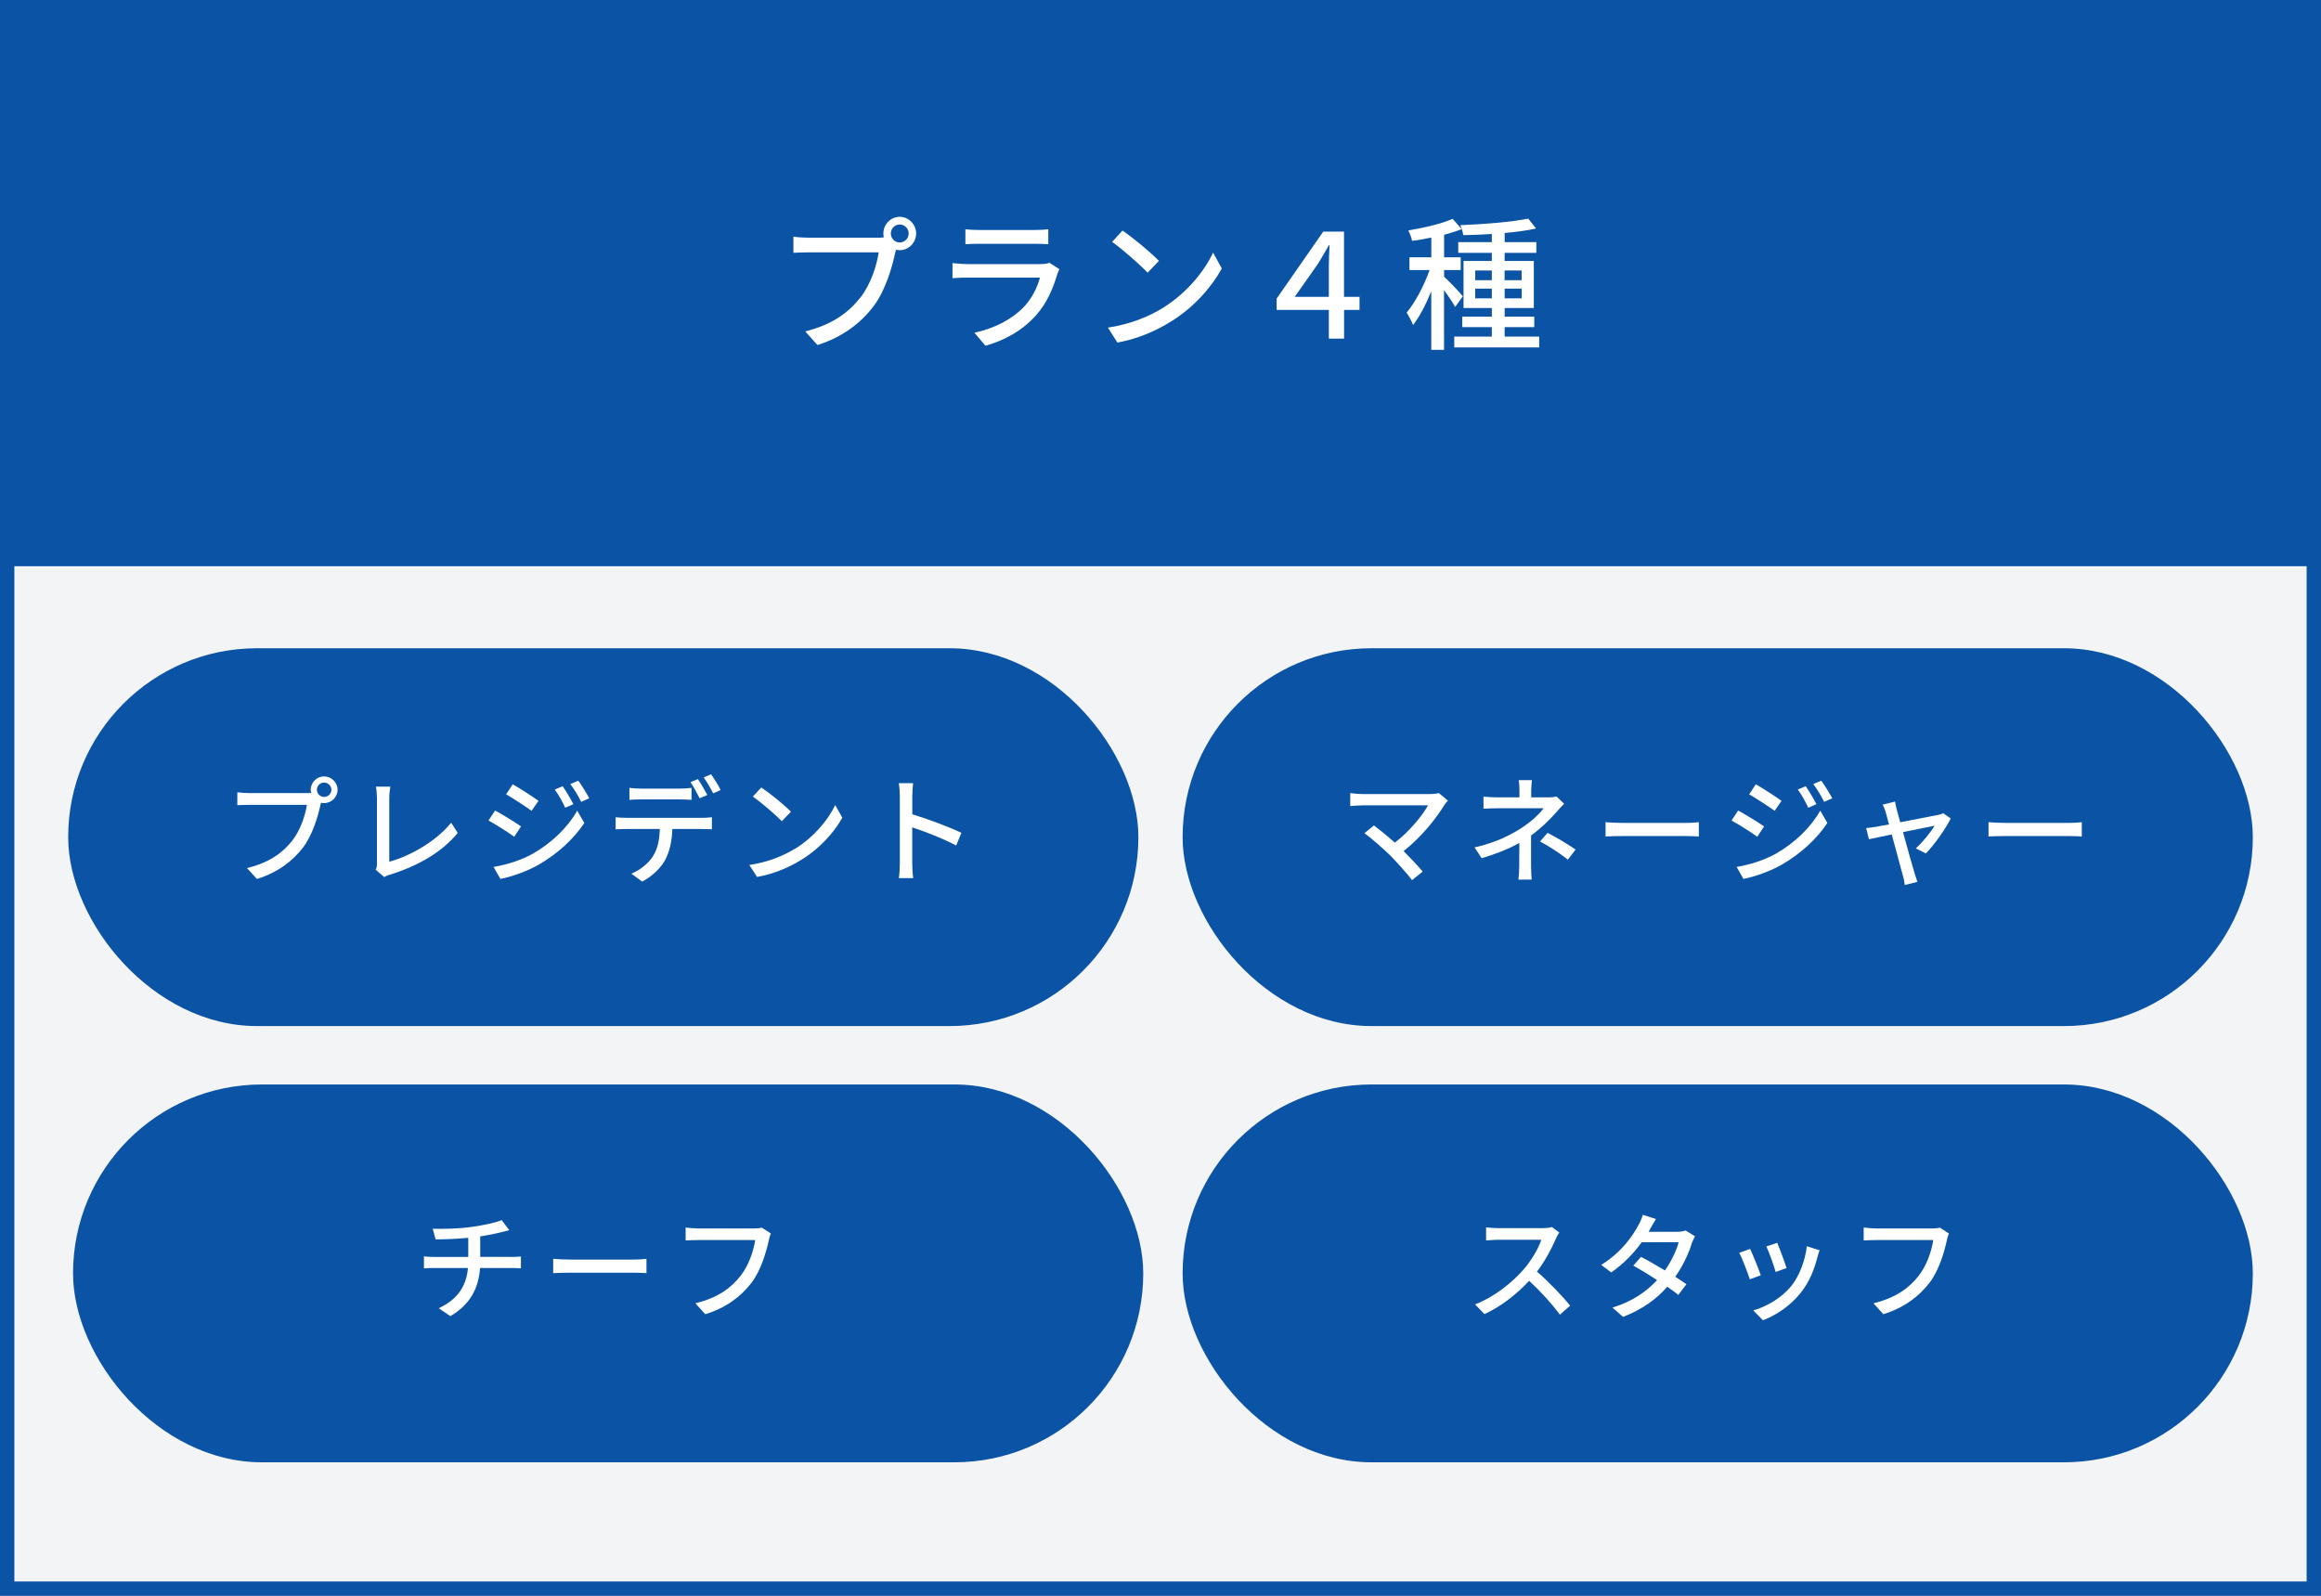
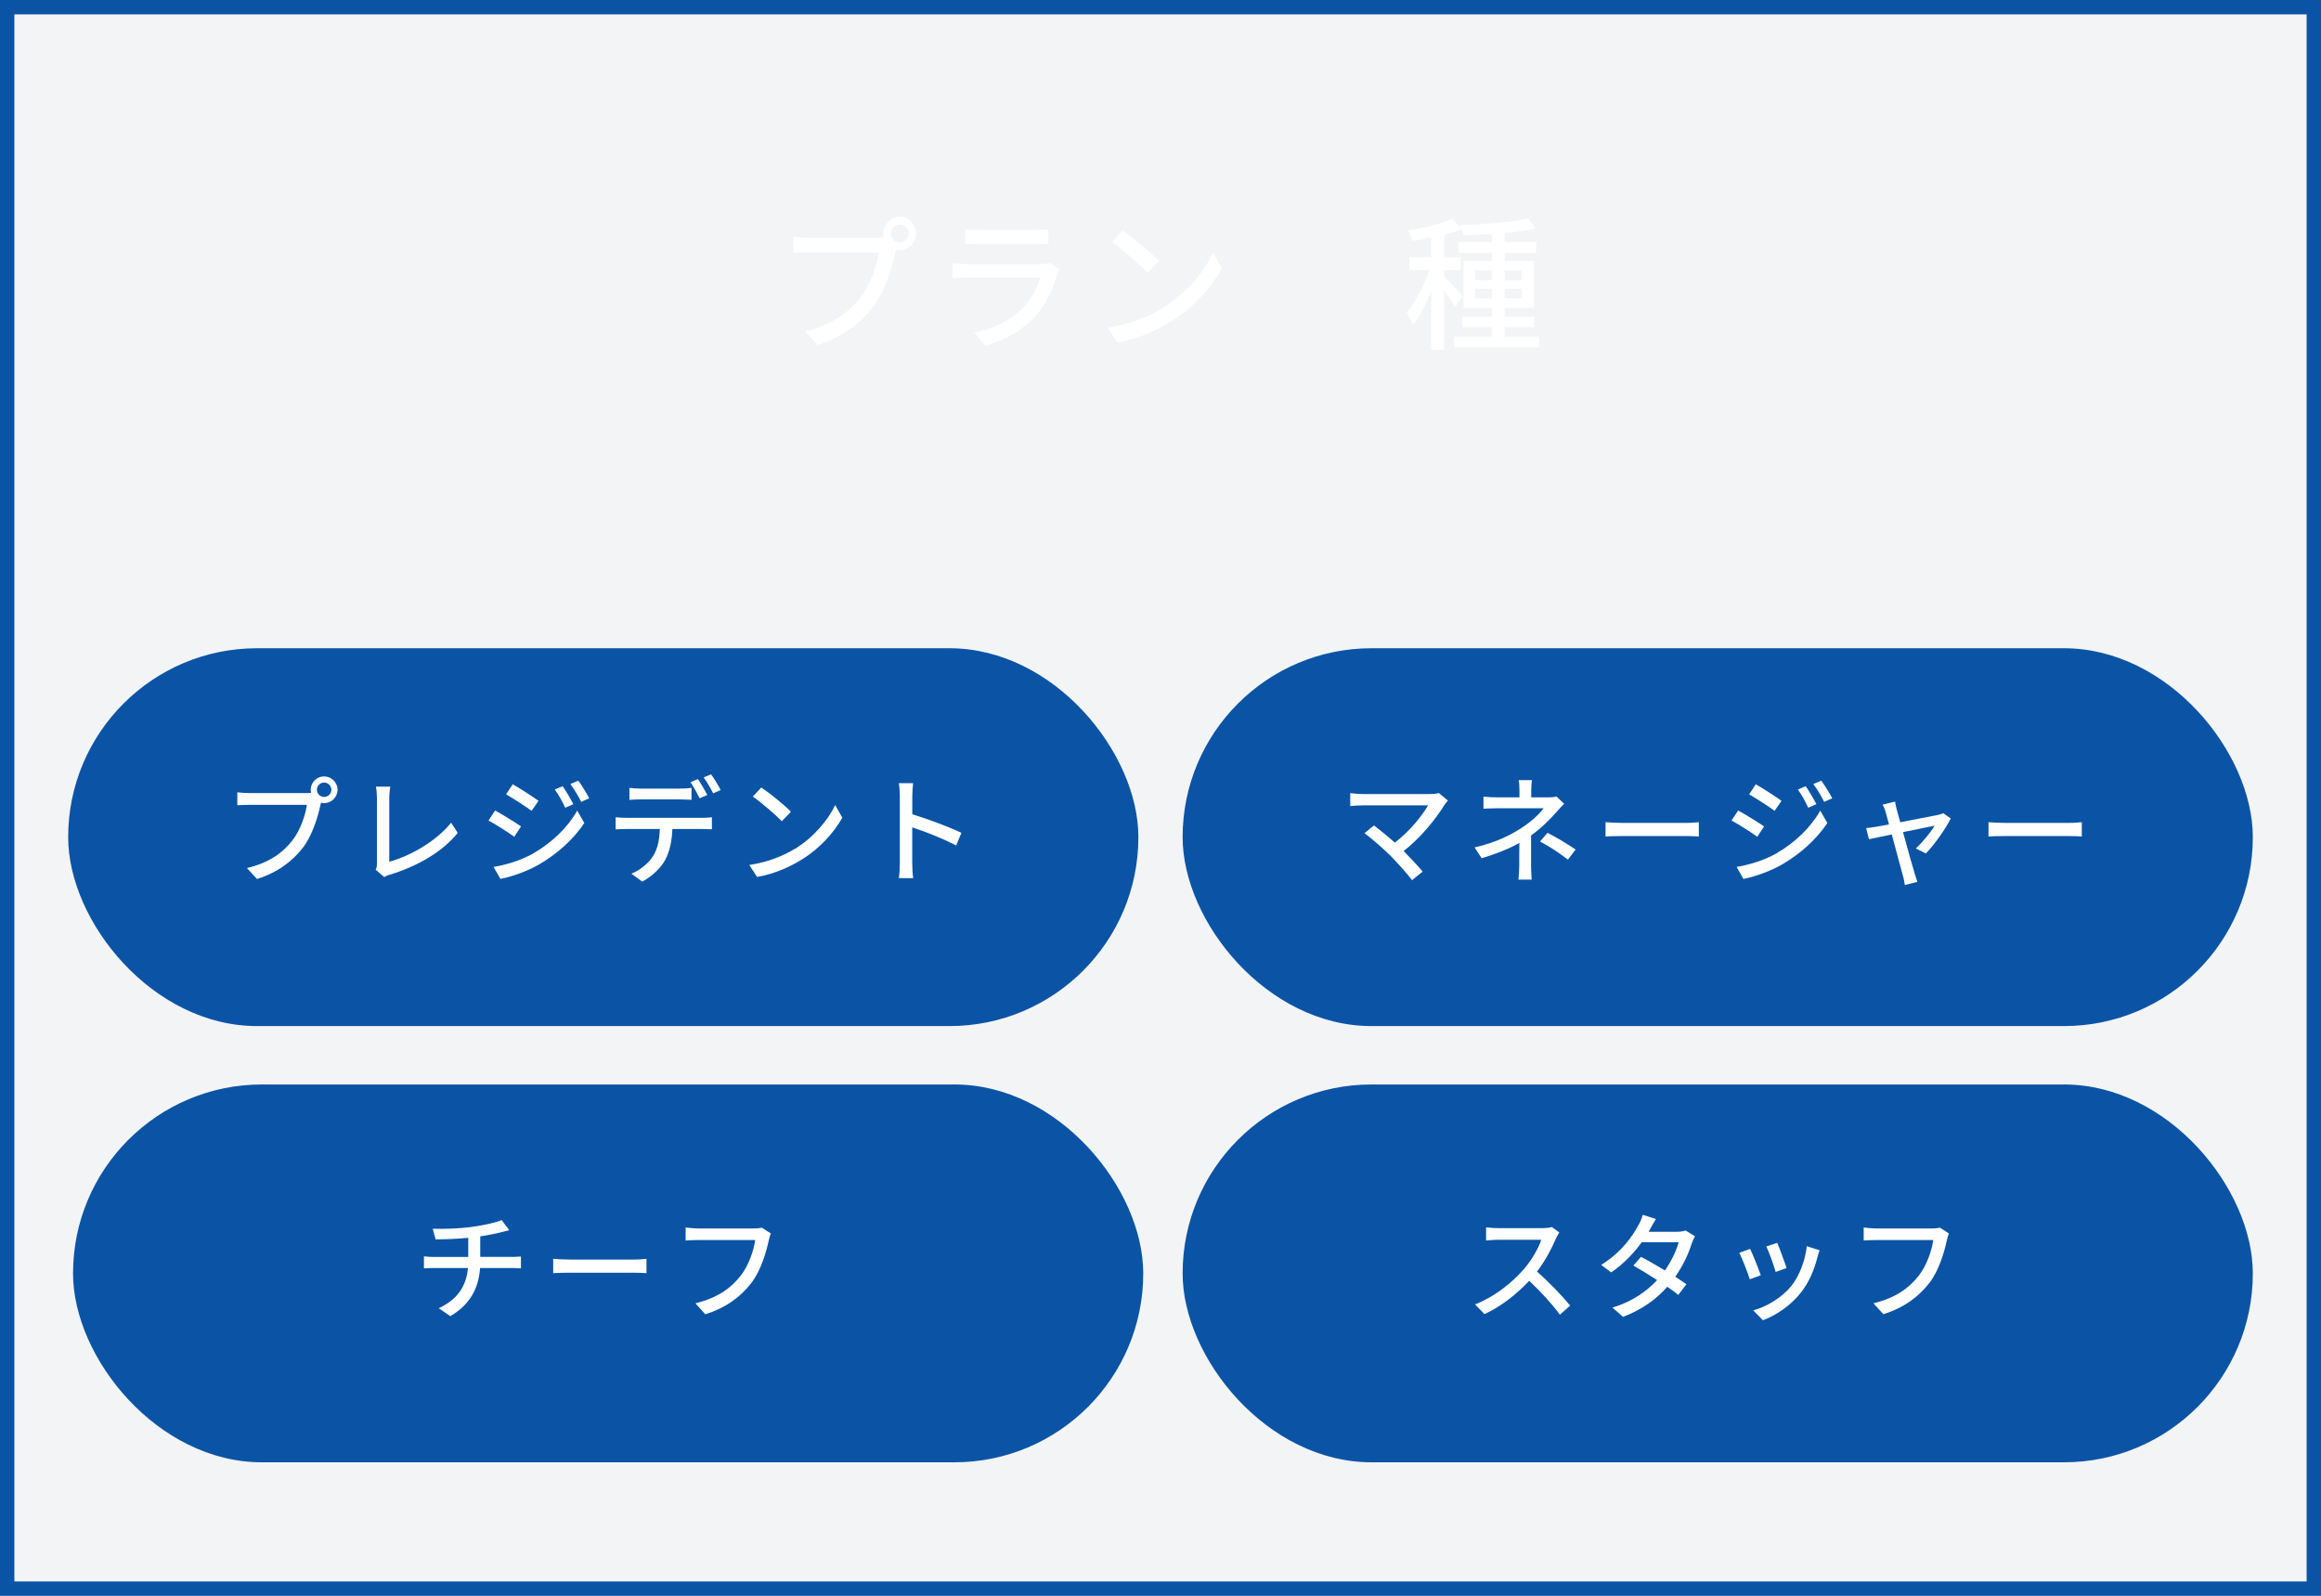
<svg xmlns="http://www.w3.org/2000/svg" id="_レイヤー_2" data-name="レイヤー 2" width="320" height="220" viewBox="0 0 320 220">
  <rect x="0" y="0" width="320" height="220" fill="#808080" stroke="none" />
  <defs>
    <style>
      .cls-1 {
        fill: #0b54a5;
      }

      .cls-1, .cls-2, .cls-3 {
        stroke-width: 0px;
      }

      .cls-2 {
        fill: #f3f4f6;
      }

      .cls-3 {
        fill: #fff;
      }
    </style>
  </defs>
  <g id="design">
    <g>
      <g>
        <g>
          <rect class="cls-2" x=".99" y=".99" width="318.02" height="218.02" />
          <path class="cls-1" d="M318.02,1.98v216.05H1.98V1.98h316.05M320,0H0v220h320V0h0Z" />
        </g>
-         <rect class="cls-1" x="0" y="0" width="320" height="78.06" />
        <g>
          <path class="cls-3" d="M121.03,32.77c.24,0,.53,0,.82-.04-.04-.18-.06-.36-.06-.54,0-1.26,1.02-2.3,2.25-2.3s2.27,1.04,2.27,2.3-1.02,2.3-2.27,2.3c-.18,0-.35-.02-.51-.06l-.1.38c-.43,2.04-1.35,5.2-2.94,7.34-1.78,2.36-4.24,4.28-7.78,5.42l-1.69-1.88c3.84-.96,6.06-2.68,7.67-4.76,1.35-1.76,2.2-4.32,2.45-6.14h-9.63c-.84,0-1.63.04-2.12.06v-2.22c.55.08,1.47.14,2.12.14h9.51ZM125.28,32.19c0-.68-.55-1.24-1.24-1.24s-1.22.56-1.22,1.24.55,1.24,1.22,1.24,1.24-.54,1.24-1.24Z" />
          <path class="cls-3" d="M146.06,37.11c-.1.22-.25.52-.29.68-.57,1.96-1.43,3.98-2.88,5.62-2.02,2.28-4.51,3.54-7.02,4.26l-1.53-1.8c2.84-.6,5.25-1.9,6.86-3.6,1.12-1.18,1.82-2.68,2.18-4h-9.98c-.47,0-1.33.02-2.08.08v-2.08c.76.08,1.51.14,2.08.14h10.04c.53,0,1-.08,1.25-.18l1.37.88ZM133.1,31.61c.53.06,1.24.1,1.86.1h7.65c.63,0,1.43-.04,1.92-.1v2.06c-.49-.04-1.27-.06-1.94-.06h-7.63c-.61,0-1.31.02-1.86.06v-2.06Z" />
          <path class="cls-3" d="M160.45,42.37c3.16-1.98,5.61-4.98,6.8-7.54l1.2,2.18c-1.41,2.58-3.82,5.32-6.88,7.24-1.98,1.24-4.47,2.42-7.51,2.98l-1.31-2.06c3.27-.5,5.82-1.62,7.71-2.8ZM159.78,35.97l-1.55,1.62c-1.02-1.06-3.45-3.22-4.9-4.24l1.43-1.56c1.39.94,3.92,3.02,5.02,4.18Z" />
-           <path class="cls-3" d="M187.45,42.73h-2.14v3.96h-2.1v-3.96h-7.2v-1.56l6.43-9.24h2.86v9h2.14v1.8ZM183.21,40.93v-4.28c0-.82.04-1.86.1-2.86h-.08c-.59.98-1.08,1.9-1.59,2.68l-3.14,4.46h4.71Z" />
          <path class="cls-3" d="M200.62,42.31c-.29-.56-.94-1.5-1.53-2.32v8.24h-1.76v-8.08c-.73,1.82-1.63,3.54-2.51,4.66-.18-.52-.61-1.28-.88-1.72,1.16-1.36,2.41-3.74,3.16-5.86h-2.78v-1.76h3.02v-2.72c-.9.2-1.8.34-2.65.46-.08-.42-.31-1.04-.53-1.44,2.18-.36,4.65-.94,6.12-1.6l1.25,1.42c-.71.28-1.55.54-2.43.78v3.1h2.29v1.76h-2.29v.92c.57.5,2.24,2.24,2.59,2.7l-1.06,1.46ZM212.21,46.4v1.5h-11.71v-1.5h5.18v-1.3h-4.08v-1.44h4.08v-1.2h-3.9v-6.48h3.9v-1.12h-4.63v-1.48h4.63v-1.12c-1.35.08-2.69.14-3.94.16-.04-.38-.24-1.02-.41-1.38,3.24-.12,7.14-.44,9.37-.9l1.08,1.36c-1.22.28-2.73.48-4.33.62v1.26h4.37v1.48h-4.37v1.12h4.02v6.48h-4.02v1.2h4.08v1.44h-4.08v1.3h4.76ZM203.39,38.63h2.29v-1.34h-2.29v1.34ZM205.68,41.13v-1.34h-2.29v1.34h2.29ZM207.44,37.29v1.34h2.35v-1.34h-2.35ZM209.8,39.79h-2.35v1.34h2.35v-1.34Z" />
        </g>
      </g>
      <g>
        <rect class="cls-1" x="9.4" y="89.37" width="147.55" height="52.09" rx="26.04" ry="26.04" />
        <rect class="cls-1" x="10.07" y="149.51" width="147.55" height="52.09" rx="26.04" ry="26.04" />
        <rect class="cls-1" x="163.05" y="89.37" width="147.55" height="52.09" rx="26.04" ry="26.04" />
        <rect class="cls-1" x="163.05" y="149.51" width="147.55" height="52.09" rx="26.04" ry="26.04" />
      </g>
      <g>
        <g>
          <path class="cls-3" d="M42.22,109.34c.19,0,.43,0,.67-.03-.03-.14-.05-.29-.05-.43,0-1.01.83-1.84,1.84-1.84s1.86.83,1.86,1.84-.83,1.84-1.86,1.84c-.14,0-.29-.02-.42-.05l-.08.3c-.35,1.63-1.1,4.16-2.4,5.87-1.46,1.89-3.46,3.43-6.35,4.34l-1.38-1.5c3.14-.77,4.95-2.14,6.26-3.81,1.1-1.41,1.79-3.46,2-4.91h-7.86c-.69,0-1.33.03-1.73.05v-1.78c.45.06,1.2.11,1.73.11h7.76ZM45.69,108.88c0-.54-.45-.99-1.01-.99s-.99.45-.99.99.45.99.99.99,1.01-.43,1.01-.99Z" />
          <path class="cls-3" d="M51.79,119.92c.16-.32.18-.56.18-.9v-8.95c0-.51-.06-1.25-.14-1.62h1.98c-.08.5-.14,1.07-.14,1.6v8.75c2.88-.77,6.51-2.85,8.53-5.38l.91,1.41c-2.13,2.61-5.44,4.54-9.33,5.75-.19.05-.5.14-.8.34l-1.18-1.01Z" />
          <path class="cls-3" d="M71.83,113.94l-.93,1.42c-.83-.61-2.55-1.7-3.55-2.24l.91-1.38c.99.54,2.82,1.66,3.57,2.19ZM73.45,117.7c2.67-1.52,4.85-3.67,6.13-5.94l.98,1.7c-1.44,2.18-3.67,4.23-6.26,5.73-1.62.94-3.86,1.71-5.31,1.98l-.94-1.65c1.78-.3,3.73-.9,5.41-1.82ZM74.25,110.4l-.96,1.38c-.82-.59-2.53-1.71-3.51-2.27l.91-1.38c.99.54,2.79,1.73,3.55,2.27ZM79.05,110.86l-1.12.5c-.43-.91-.88-1.74-1.44-2.51l1.09-.46c.42.62,1.1,1.74,1.47,2.48ZM81.25,110.05l-1.12.5c-.45-.91-.94-1.71-1.5-2.46l1.1-.46c.45.59,1.12,1.7,1.52,2.43Z" />
          <path class="cls-3" d="M96.81,112.75c.34,0,.94-.02,1.34-.08v1.65c-.37-.02-.93-.03-1.34-.03h-4.11c-.06,1.7-.38,3.11-.99,4.26-.58,1.09-1.79,2.27-3.17,2.99l-1.49-1.09c1.18-.48,2.34-1.41,2.96-2.38.69-1.07.91-2.35.96-3.78h-4.63c-.48,0-1.01.02-1.46.05v-1.67c.46.05.96.08,1.46.08h10.47ZM88.35,110.21c-.54,0-1.14.03-1.57.06v-1.65c.48.06,1.04.1,1.55.1h5.41c.5,0,1.1-.03,1.6-.1v1.65c-.51-.03-1.09-.06-1.6-.06h-5.39ZM96.46,110.05c-.32-.64-.83-1.6-1.26-2.21l1.02-.43c.4.58.98,1.57,1.3,2.19l-1.06.45ZM98.03,106.74c.43.59,1.04,1.58,1.33,2.18l-1.04.45c-.34-.69-.86-1.6-1.31-2.19l1.02-.43Z" />
          <path class="cls-3" d="M109.6,117.03c2.58-1.59,4.58-3.99,5.55-6.04l.98,1.74c-1.15,2.06-3.12,4.26-5.62,5.79-1.62.99-3.65,1.94-6.13,2.38l-1.07-1.65c2.67-.4,4.75-1.3,6.29-2.24ZM109.05,111.91l-1.26,1.3c-.83-.85-2.82-2.58-4-3.39l1.17-1.25c1.14.75,3.2,2.42,4.1,3.35Z" />
          <path class="cls-3" d="M131.82,116.56c-1.7-.91-4.29-1.92-6.05-2.5v4.95c0,.5.05,1.47.13,2.05h-1.97c.08-.56.13-1.43.13-2.05v-9.25c0-.51-.05-1.25-.14-1.79h1.97c-.05.53-.11,1.23-.11,1.79v2.5c2.11.64,5.17,1.78,6.77,2.56l-.72,1.74Z" />
        </g>
        <g>
          <path class="cls-3" d="M199.63,110.37c-.19.21-.35.4-.46.56-1.15,1.89-3.2,4.48-5.65,6.4.94.95,1.98,2.06,2.63,2.83l-1.47,1.18c-.64-.86-1.94-2.3-2.96-3.36-.96-.94-2.71-2.48-3.6-3.11l1.31-1.07c.61.45,1.82,1.43,2.88,2.37,2.11-1.62,3.79-3.76,4.58-5.14h-9c-.64,0-1.39.06-1.73.1v-1.79c.43.06,1.18.13,1.73.13h9.25c.51,0,.96-.05,1.23-.14l1.26,1.04Z" />
          <path class="cls-3" d="M211.09,119.38c0,.59.05,1.39.08,1.89h-1.82c.06-.46.11-1.3.11-1.89,0-.86,0-2.14.02-3.17-1.49.83-3.23,1.52-5.2,2.11l-.98-1.49c3.07-.7,5.09-1.78,6.51-2.71,1.34-.86,2.5-1.97,3.01-2.69h-6.27c-.58,0-1.52.03-2.02.06v-1.66c.54.06,1.44.1,1.98.1h2.98v-.94c0-.48-.03-1.07-.1-1.44h1.82c-.05.37-.1.98-.1,1.44v.94h2.34c.42,0,.83-.03,1.14-.13l1.06,1.01c-.34.35-.75.78-1.04,1.12-.82.95-2.11,2.24-3.52,3.25v4.19ZM213.37,114.82c1.49.8,2.34,1.28,3.86,2.3l-1.06,1.39c-1.39-1.06-2.4-1.71-3.84-2.5l1.04-1.2Z" />
          <path class="cls-3" d="M221.37,113.35c.51.05,1.5.1,2.37.1h8.69c.78,0,1.41-.06,1.79-.1v1.97c-.35-.02-1.07-.06-1.78-.06h-8.71c-.9,0-1.84.03-2.37.06v-1.97Z" />
          <path class="cls-3" d="M243.21,113.94l-.93,1.42c-.83-.61-2.55-1.7-3.55-2.24l.91-1.38c.99.54,2.82,1.66,3.57,2.19ZM244.83,117.7c2.67-1.52,4.85-3.67,6.13-5.94l.98,1.7c-1.44,2.18-3.67,4.23-6.26,5.73-1.62.94-3.86,1.71-5.31,1.98l-.94-1.65c1.78-.3,3.73-.9,5.41-1.82ZM245.63,110.4l-.96,1.38c-.82-.59-2.53-1.71-3.51-2.27l.91-1.38c.99.54,2.79,1.73,3.55,2.27ZM250.43,110.86l-1.12.5c-.43-.91-.88-1.74-1.44-2.51l1.09-.46c.42.62,1.1,1.74,1.47,2.48ZM252.62,110.05l-1.12.5c-.45-.91-.94-1.71-1.5-2.46l1.1-.46c.45.59,1.12,1.7,1.52,2.43Z" />
          <path class="cls-3" d="M264.14,116.96c.91-.82,2.08-2.24,2.58-3.12-.38.08-2.34.46-4.35.88.62,2.26,1.36,4.93,1.6,5.68.08.29.27.88.38,1.18l-1.73.43c-.05-.38-.13-.85-.26-1.26-.22-.79-.94-3.47-1.54-5.71-1.44.29-2.71.56-3.15.66l-.38-1.54c.46-.03.88-.1,1.39-.18.22-.03.9-.16,1.76-.32-.19-.75-.37-1.36-.46-1.7-.11-.4-.26-.74-.42-1.03l1.71-.42c.05.32.14.71.24,1.11l.48,1.74c2.16-.42,4.67-.9,5.25-1.02.22-.05.51-.13.69-.22l1.02.72c-.67,1.38-2.3,3.68-3.43,4.82l-1.39-.7Z" />
          <path class="cls-3" d="M274.17,113.35c.51.05,1.5.1,2.37.1h8.69c.78,0,1.41-.06,1.79-.1v1.97c-.35-.02-1.07-.06-1.78-.06h-8.71c-.9,0-1.84.03-2.37.06v-1.97Z" />
        </g>
        <g>
          <path class="cls-3" d="M214.98,169.92c-.11.16-.35.56-.46.83-.56,1.31-1.5,3.12-2.62,4.56,1.65,1.41,3.59,3.47,4.58,4.69l-1.42,1.25c-1.04-1.44-2.64-3.2-4.23-4.67-1.71,1.82-3.86,3.54-6.16,4.59l-1.3-1.34c2.59-.99,4.99-2.91,6.58-4.69,1.09-1.21,2.16-2.98,2.55-4.22h-5.87c-.62,0-1.49.08-1.74.1v-1.81c.32.05,1.25.11,1.74.11h5.94c.59,0,1.12-.06,1.39-.16l1.04.77Z" />
          <path class="cls-3" d="M233.69,170.44c-.14.27-.34.67-.45.99-.4,1.33-1.18,3.03-2.27,4.59.59.38,1.14.74,1.54,1.03l-1.12,1.47c-.38-.32-.91-.71-1.52-1.12-1.42,1.62-3.38,3.11-6.1,4.15l-1.46-1.28c2.82-.85,4.77-2.3,6.16-3.79-1.18-.77-2.42-1.52-3.28-2l1.06-1.2c.9.46,2.13,1.17,3.3,1.87.88-1.27,1.6-2.77,1.89-3.89h-5.09c-1.06,1.46-2.5,2.99-4.21,4.16l-1.38-1.04c2.79-1.71,4.37-4.03,5.12-5.46.21-.32.5-.98.61-1.44l1.82.58c-.3.48-.66,1.09-.82,1.41l-.19.35h3.89c.45,0,.9-.06,1.2-.18l1.3.8Z" />
          <path class="cls-3" d="M242.77,175.81l-1.52.56c-.27-.85-1.1-3.03-1.46-3.65l1.5-.54c.37.74,1.17,2.77,1.47,3.63ZM250.87,172.37c-.14.4-.24.69-.3.96-.43,1.7-1.12,3.39-2.24,4.82-1.47,1.89-3.46,3.17-5.27,3.87l-1.33-1.36c1.81-.51,3.92-1.73,5.25-3.38,1.1-1.38,1.9-3.46,2.13-5.47l1.76.56ZM246.31,174.82l-1.5.54c-.19-.75-.91-2.75-1.28-3.52l1.5-.5c.29.67,1.07,2.77,1.28,3.47Z" />
          <path class="cls-3" d="M268.71,170.04c-.13.26-.21.61-.29.93-.35,1.63-1.09,4.18-2.39,5.87-1.46,1.89-3.46,3.43-6.37,4.34l-1.36-1.5c3.12-.77,4.93-2.13,6.24-3.81,1.1-1.39,1.79-3.44,2-4.91h-7.86c-.69,0-1.33.03-1.73.06v-1.79c.45.06,1.2.13,1.73.13h7.76c.27,0,.67-.02,1.02-.11l1.23.8Z" />
        </g>
        <g>
          <path class="cls-3" d="M70.48,173.29c.34,0,.99-.03,1.34-.06v1.63c-.38-.03-.9-.05-1.31-.05h-4.32c-.21,2.83-1.38,5.04-4.1,6.64l-1.6-1.09c2.48-1.17,3.79-2.91,4.03-5.55h-4.61c-.5,0-1.06.02-1.46.05v-1.65c.38.05.94.08,1.44.08h4.67v-2.64c-1.58.16-3.33.21-4.5.22l-.4-1.47c1.22.05,3.68,0,5.43-.26,1.52-.21,3.28-.58,4.08-.93l1.04,1.39c-.43.11-.78.19-1.04.26-.8.21-1.89.43-2.96.59v2.83h4.26Z" />
          <path class="cls-3" d="M76.28,173.55c.51.05,1.5.1,2.37.1h8.69c.78,0,1.41-.06,1.79-.1v1.97c-.35-.02-1.07-.06-1.78-.06h-8.71c-.9,0-1.84.03-2.37.06v-1.97Z" />
          <path class="cls-3" d="M106.29,170.04c-.13.26-.21.61-.29.93-.35,1.63-1.09,4.18-2.39,5.88-1.46,1.89-3.46,3.43-6.37,4.34l-1.36-1.51c3.12-.77,4.93-2.13,6.24-3.81,1.1-1.39,1.79-3.44,2-4.91h-7.86c-.69,0-1.33.03-1.73.06v-1.79c.45.06,1.2.13,1.73.13h7.76c.27,0,.67-.02,1.02-.11l1.23.8Z" />
        </g>
      </g>
    </g>
  </g>
</svg>